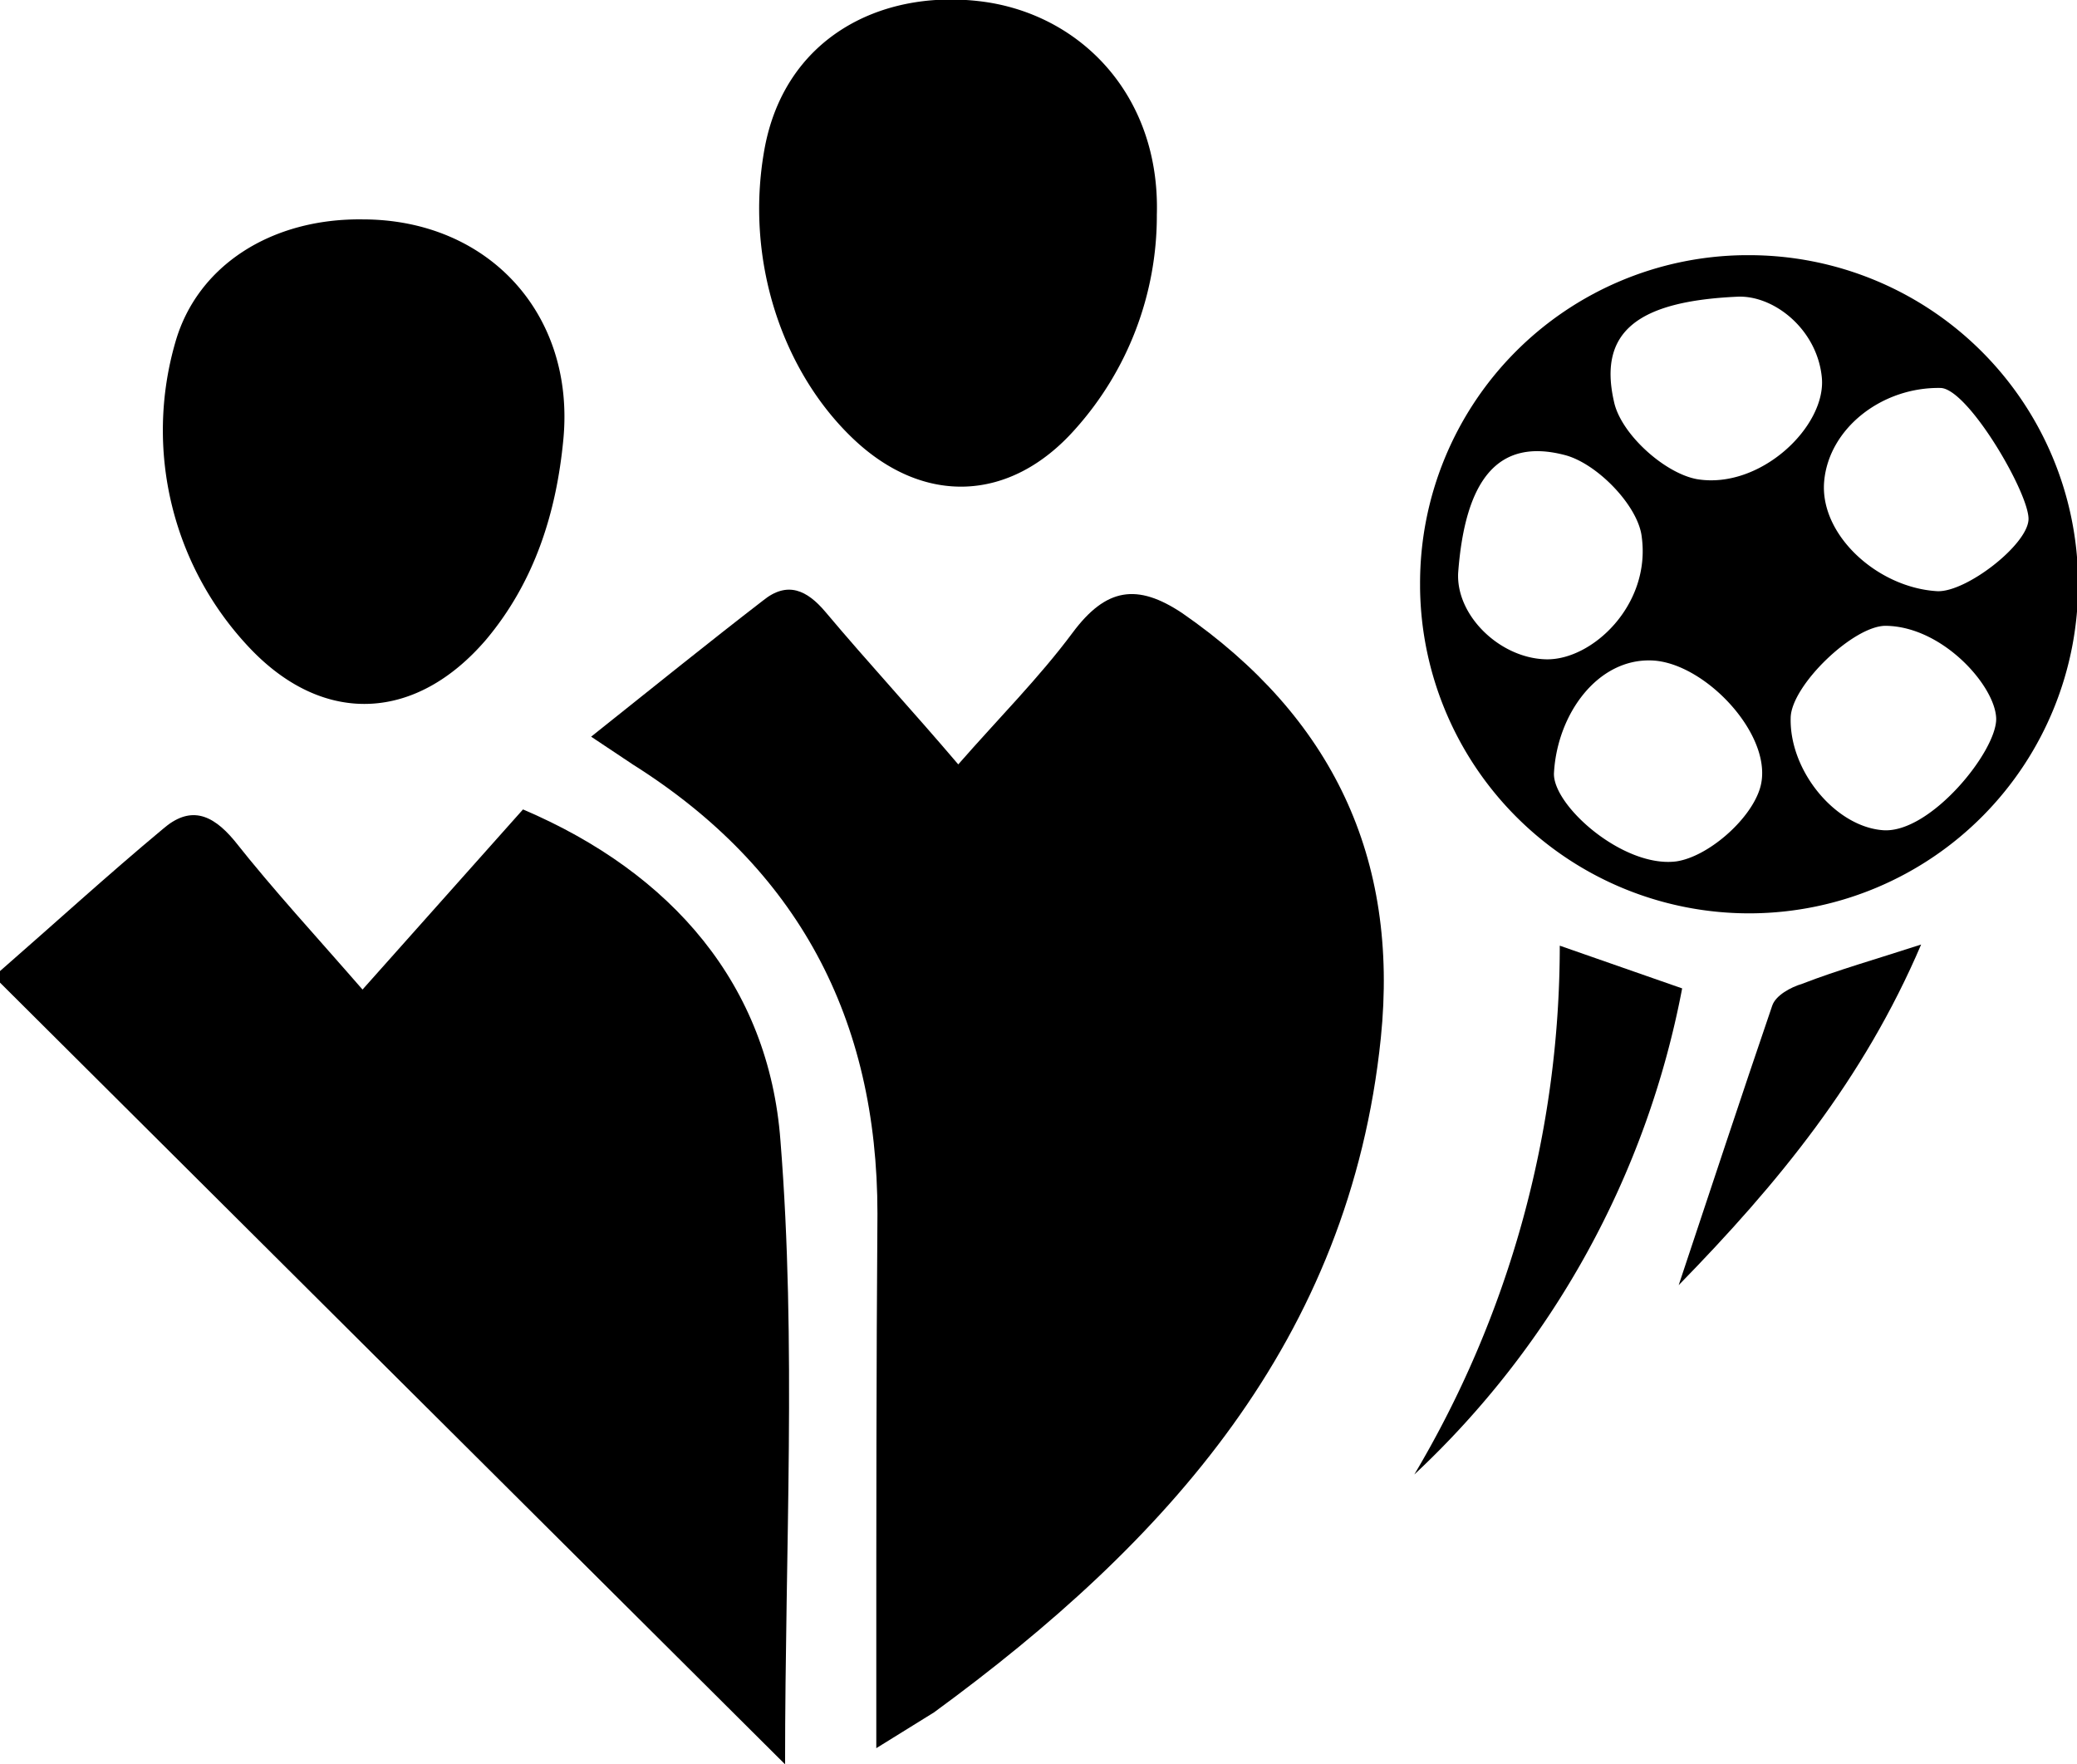
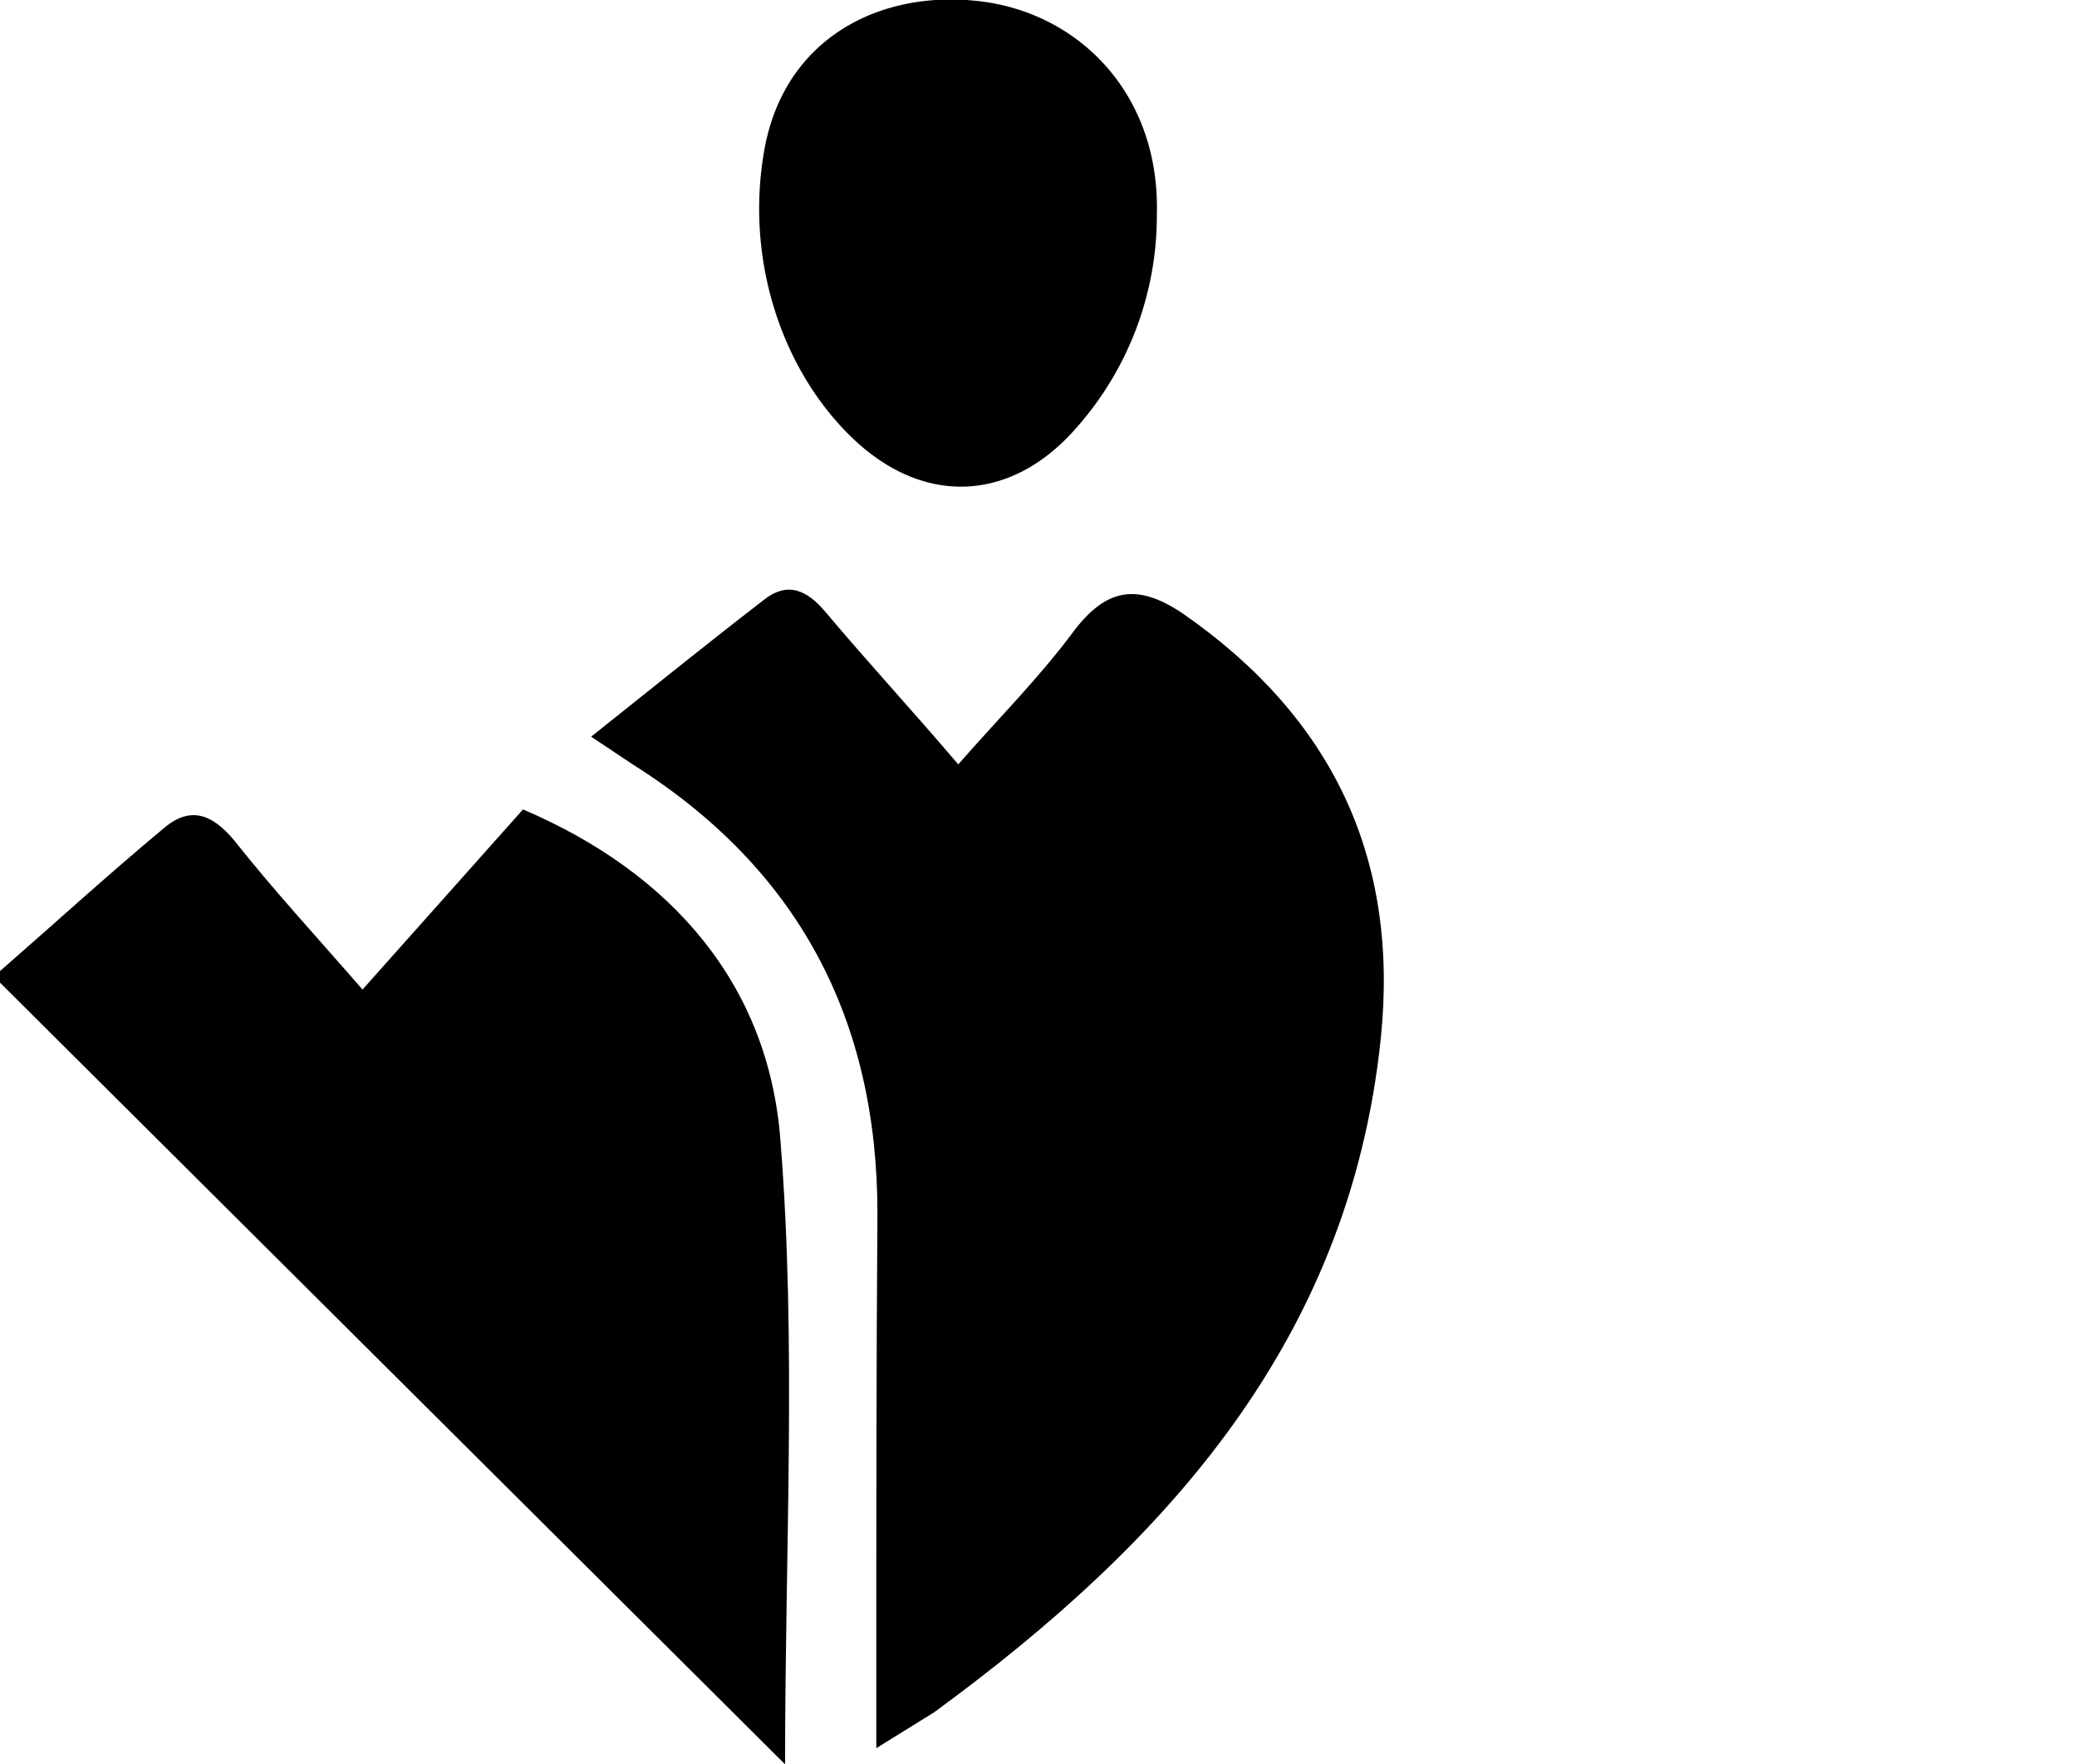
<svg xmlns="http://www.w3.org/2000/svg" viewBox="0 0 179.9 152.8">
  <g id="fe62e521-9e0b-4248-b3e6-a3615a168c4f" data-name="Layer 2">
    <g id="a9b08edf-83f8-4316-849a-eb9cefde6c82" data-name="Layer 1">
      <g id="b4c3f946-6247-441e-8e0a-5125179b6c0d" data-name="e5724c53-f044-4126-a797-046df2b3889a">
        <g id="b16eb4dd-0685-4fa6-bb5d-274bbe221592" data-name="bd1c732c-7c0b-41f5-a1b4-0993d5fa0d9f">
          <path d="M0,84.1C4.7,80,9.3,75.8,14.1,71.8c2.3-2,4.2-1.4,6.2,1,3.4,4.3,7.1,8.3,11.1,12.9L45.3,70.1c12.9,5.5,21.3,15.2,22.3,28.7,1.4,17.5.4,35.2.4,54L0,85.1Z" />
          <path d="M51.2,63.8c5.4-4.3,10.1-8.1,14.9-11.8,2.1-1.7,3.8-.9,5.4,1C75.2,57.4,79,61.5,83,66.2c3.5-4,7-7.5,9.9-11.4s5.6-4.3,9.5-1.7c13,9,18.8,21.2,17.2,36.8-2.7,26.2-18.6,43.7-38.7,58.4l-5,3.1v-6.3c0-13.4,0-26.7.1-40,0-16.9-6.9-29.9-21.2-38.9Z" />
-           <path d="M123,50.6a28.4,28.4,0,0,1,28.1-28.5h.3A28.5,28.5,0,1,1,123,50.9Zm11.6,16.3c-.2,2.8,6,8.3,10.6,7.7,2.7-.4,6.3-3.5,7.2-6.2,1.5-4.4-4.6-11-9.3-11.2S134.9,61.8,134.6,66.9Zm33.2-15.7c2.5.1,7.8-4,7.9-6.2s-5.2-11.3-7.6-11.4c-5.1-.1-9.7,3.5-10.1,8.1S162.6,50.9,167.8,51.2Zm-41.5-1.6c-.2,3.7,3.6,7.4,7.6,7.5s9.1-4.7,8.3-10.6c-.3-2.7-3.9-6.4-6.7-7.1C129.7,37.9,126.9,41.6,126.3,49.6Zm37.1,4.6c-2.8-.1-8.3,5.2-8.3,8-.1,4.6,3.9,9.4,8,9.7s9.9-6.9,9.8-9.7S168.3,54.3,163.4,54.2Zm-13-28.5c-8.5.4-12,3-10.6,9.1.6,2.8,4.4,6.2,7.2,6.7,5.5.9,11.2-4.6,10.8-8.8S153.6,25.5,150.4,25.7Z" />
-           <path d="M31.4,19c10.9,0,18.4,8.2,17.4,19-.6,6.4-2.5,12.4-6.7,17.4-6,7-13.9,7.5-20.3.9a27.4,27.4,0,0,1-6.6-26.7C17.1,23,23.5,18.9,31.4,19Z" />
          <path d="M100.2,18.6a27.7,27.7,0,0,1-7.1,18.6c-5.6,6.3-13.1,6.6-19.2.8s-9.4-15.4-7.7-25S76.1-.9,84.8.1,100.5,8.2,100.2,18.6Z" />
-           <path d="M145.7,85.6a77.4,77.4,0,0,1-23.2,42.1,89.6,89.6,0,0,0,12.6-45.8Z" />
-           <path d="M145.4,111.3c2.8-8.4,5.4-16.3,8.1-24.2.3-.9,1.6-1.6,2.6-1.9,3.1-1.2,6.3-2.1,10.3-3.4C161.4,93.5,154,102.5,145.4,111.3Z" />
        </g>
      </g>
    </g>
  </g>
</svg>